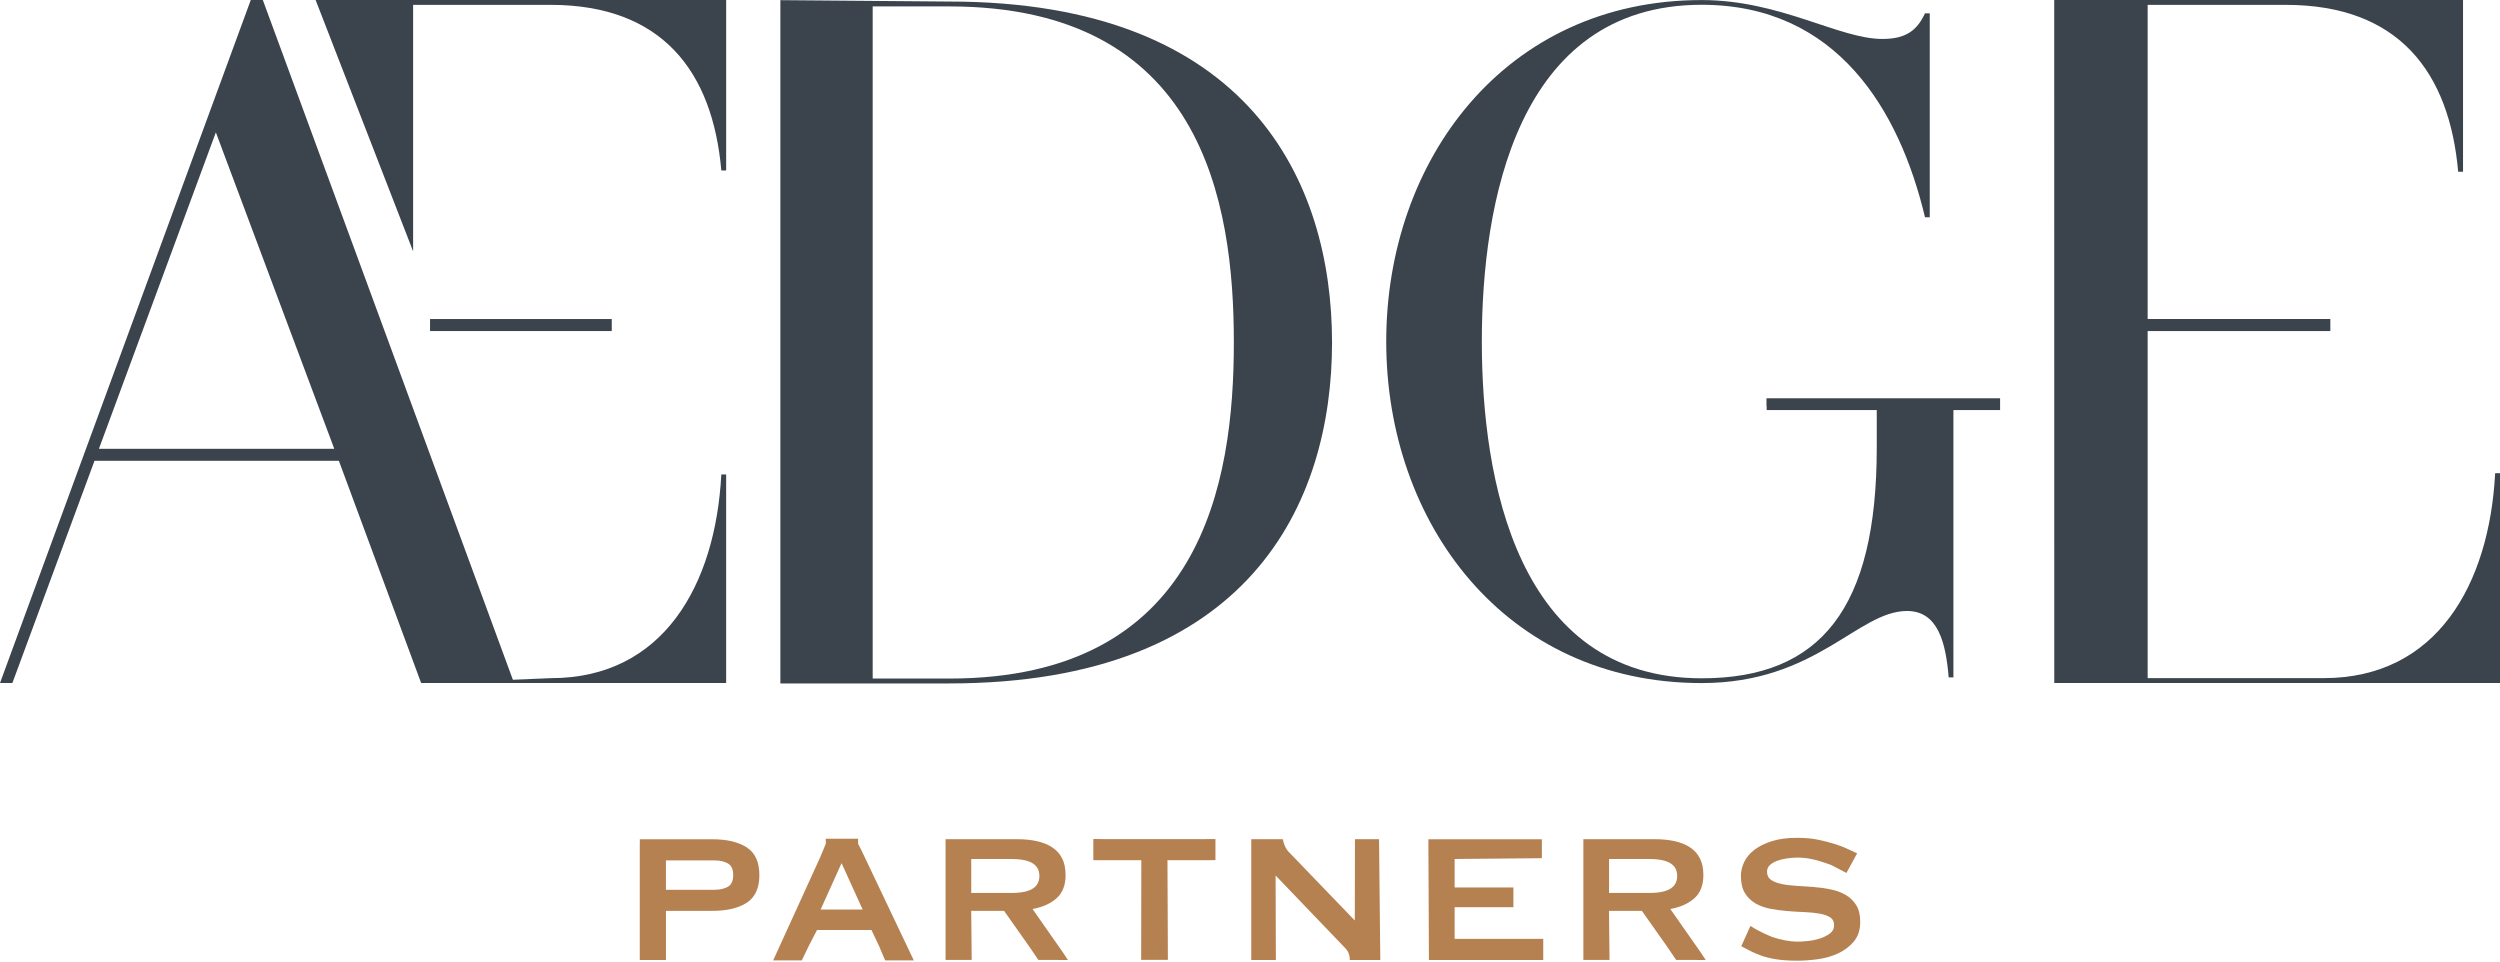
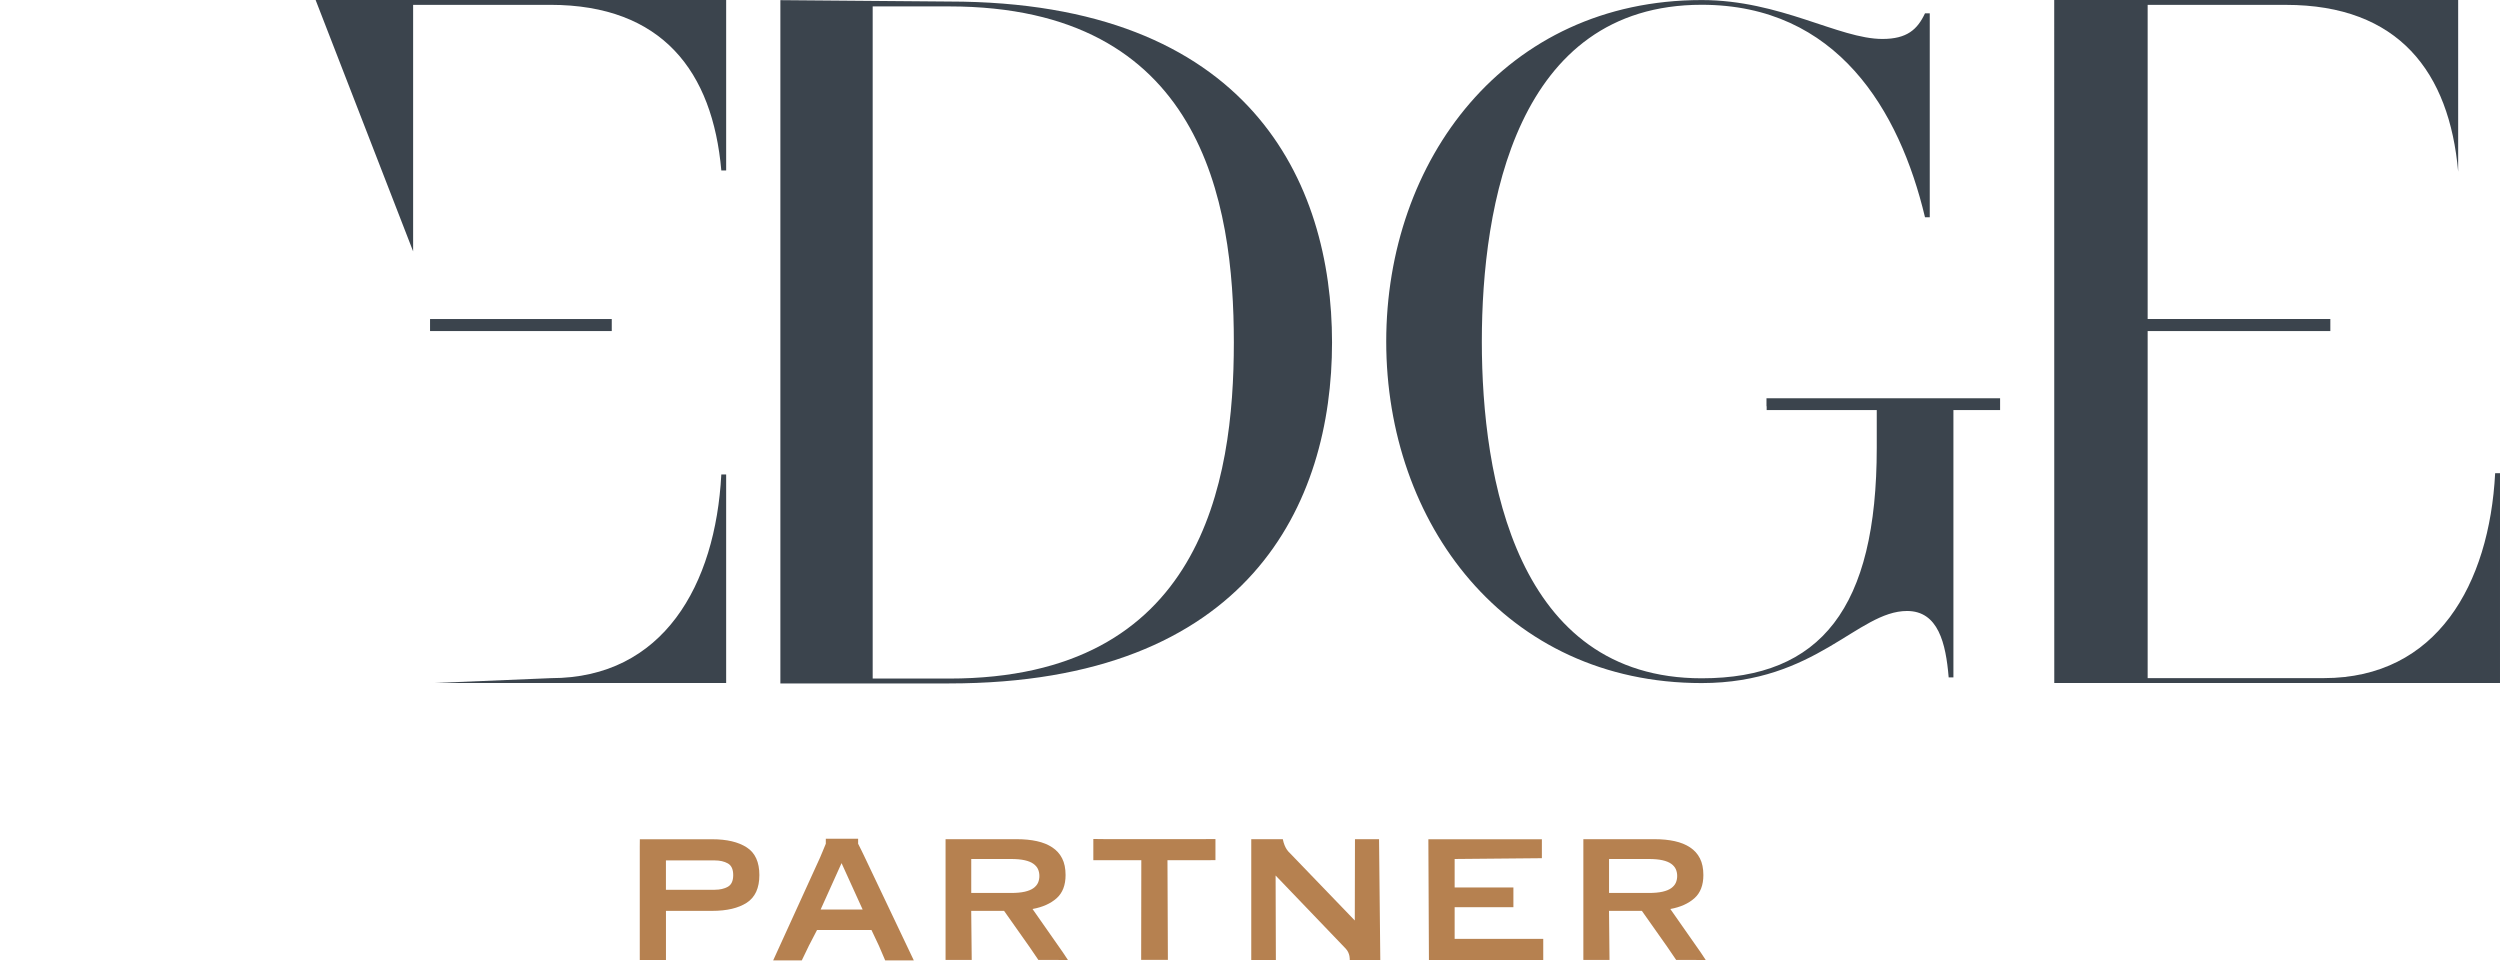
<svg xmlns="http://www.w3.org/2000/svg" width="842" height="324" viewBox="0 0 842 324" fill="none">
  <path d="M262.83 230.18V0.05L319.68 0.52C420.81 0.52 448.63 61.22 448.63 115.35C448.63 169.48 420.81 230.18 319.68 230.18H262.83ZM415.56 115.35C415.56 67.78 404.76 2.16 319.67 2.16H293.92V228.54H319.67C404.76 228.54 415.56 162.6 415.56 115.35Z" fill="#3B444D" />
  <path d="M106.301 0H244.571V57.41H242.941C240.011 24.14 223.091 1.63 185.351 1.63H139.141V84.66L106.301 0Z" fill="#3B444D" />
  <path d="M144.84 107.45V108.8V110.15V111.5H206.04V110.15V108.8V107.45H144.84Z" fill="#3B444D" />
-   <path d="M840.369 159.38C838.399 196.85 820.699 228.39 782.669 228.39H723.329V111.51H784.859V107.43H723.329V1.64H769.889C807.909 1.64 824.959 24.31 827.909 57.84H829.549V0H691.859L691.879 230.04H841.999V159.38H840.369Z" fill="#3B444D" />
+   <path d="M840.369 159.38C838.399 196.85 820.699 228.39 782.669 228.39H723.329V111.51H784.859V107.43H723.329V1.64H769.889C807.909 1.64 824.959 24.31 827.909 57.84V0H691.859L691.879 230.04H841.999V159.38H840.369Z" fill="#3B444D" />
  <path d="M146.379 230.04H244.569V159.8H242.939C240.979 197.04 223.389 228.4 185.579 228.4L146.369 230.03L146.379 230.04Z" fill="#3B444D" />
  <path d="M594.951 134.13V136.84H595.011V138.1H632.091V150.81C632.091 204.8 613.291 228.45 573.131 228.45C510.661 228.45 499.081 161.04 499.081 115.03C499.081 69.02 510.661 1.61 573.131 1.61C618.701 1.61 639.741 37.07 648.341 73.18H649.941V4.49H648.341C645.791 9.92 642.291 13.12 634.001 13.12C619.341 13.12 599.581 0.02 573.131 0.02C506.831 0.02 466.881 54.01 466.881 115.04C466.881 176.07 506.821 230.06 573.131 230.06C611.691 230.06 625.721 205.78 642.291 205.78C652.811 205.78 655.361 216.64 656.311 228.14H657.911V138.11H673.631V134.14H594.961L594.951 134.13Z" fill="#3B444D" />
-   <path d="M4.17 230.04L31.83 155.19H114.13L141.84 230.04H173.14L88.52 0H86.24H84.46L0 230.04H4.17ZM72.11 43L72 42.96L72.05 42.84L72.11 43ZM33.32 151.15L72.7 44.58L112.58 151.15H33.32Z" fill="#3B444D" />
  <path d="M272.564 318.26L275.174 313.23H293.514L296.024 318.54L298.134 323.47H307.774L291.084 288.37C290.774 287.69 290.474 287.08 290.204 286.55L289.014 284.17V282.49H278.134V284.17L277.074 286.73C276.854 287.26 276.564 287.96 276.194 288.83L260.404 323.46H270.044L272.554 318.26H272.564ZM276.384 306.34L283.434 290.7L290.544 306.34H276.394H276.384Z" fill="#B68150" />
  <path d="M215.475 323.32V285.44L215.495 282.66H239.835C244.785 282.66 248.675 283.57 251.505 285.41C254.345 287.24 255.755 290.35 255.755 294.72C255.755 299.09 254.335 302.21 251.505 304.04C248.675 305.87 244.785 306.78 239.835 306.78H224.295V323.32H215.485H215.475ZM240.755 299.67C242.455 299.67 243.915 299.34 245.125 298.67C246.335 298 246.945 296.68 246.945 294.73C246.945 292.78 246.335 291.46 245.125 290.79C243.915 290.12 242.455 289.79 240.755 289.79H224.285V299.68H240.755V299.67Z" fill="#B68150" />
  <path d="M359.675 323.32L358.035 320.84L347.755 306.15C351.155 305.53 353.855 304.32 355.875 302.52C357.885 300.72 358.885 298.11 358.885 294.71C358.885 292.49 358.505 290.63 357.725 289.1C356.955 287.58 355.845 286.35 354.395 285.39C352.955 284.44 351.225 283.74 349.215 283.3C347.205 282.86 344.965 282.64 342.495 282.64H318.465V323.31H327.275L327.105 306.77H338.165L346.675 318.83L349.725 323.31M345.125 300.33C343.885 300.61 342.335 300.75 340.485 300.75H327.115V289.31H340.485C342.345 289.31 343.885 289.45 345.125 289.73C346.365 290.01 347.335 290.41 348.055 290.93C348.775 291.45 349.295 292.05 349.605 292.75C349.915 293.44 350.065 294.21 350.065 295.03C350.065 295.85 349.905 296.62 349.605 297.31C349.295 298 348.775 298.61 348.055 299.13C347.335 299.65 346.355 300.05 345.125 300.33Z" fill="#B68150" />
  <path d="M574.485 323.32L572.845 320.84L562.565 306.15C565.965 305.53 568.665 304.32 570.685 302.52C572.695 300.72 573.695 298.11 573.695 294.71C573.695 292.49 573.315 290.63 572.535 289.1C571.765 287.58 570.655 286.35 569.205 285.39C567.765 284.44 566.035 283.74 564.025 283.3C562.015 282.86 559.775 282.64 557.305 282.64H533.275V323.31H542.085L541.915 306.77H552.975L561.485 318.83L564.535 323.31M559.935 300.33C558.695 300.61 557.145 300.75 555.295 300.75H541.925V289.31H555.295C557.155 289.31 558.695 289.45 559.935 289.73C561.175 290.01 562.145 290.41 562.865 290.93C563.585 291.45 564.105 292.05 564.415 292.75C564.725 293.44 564.875 294.21 564.875 295.03C564.875 295.85 564.715 296.62 564.415 297.31C564.105 298 563.585 298.61 562.865 299.13C562.145 299.65 561.165 300.05 559.935 300.33Z" fill="#B68150" />
  <path d="M393.344 323.28H384.344L384.394 289.72H371.634L368.234 289.71V282.57L371.634 282.61H405.964L409.364 282.6V289.69L405.964 289.72H393.204L393.344 323.28Z" fill="#B68150" />
  <path d="M453.204 319.46L429.624 294.87L429.714 323.32H421.424V282.65H432.054C432.674 285.79 434.104 286.98 434.104 286.98L456.294 310.02L456.354 282.65H464.464L464.884 323.32H454.594C454.594 323.32 454.794 321.11 453.204 319.46Z" fill="#B68150" />
  <path d="M481.264 323.32L481.074 282.66H519.304V289.04L489.924 289.31V298.89H509.714V305.54H489.924V316.21H519.764V323.32H481.264Z" fill="#B68150" />
-   <path d="M625.474 287.42L621.874 294.01L617.524 291.74C616.574 291.15 615.284 290.85 614.004 290.39C612.714 289.92 611.324 289.55 609.834 289.27C608.344 288.99 606.844 288.84 605.354 288.84C604.224 288.84 603.044 288.93 601.834 289.11C600.624 289.29 599.524 289.57 598.544 289.92C597.564 290.28 596.754 290.76 596.104 291.35C595.454 291.94 595.134 292.68 595.134 293.55C595.134 294.79 595.584 295.72 596.484 296.34C597.384 296.96 598.574 297.42 600.034 297.73C601.504 298.04 603.174 298.24 605.064 298.35C606.944 298.46 608.864 298.58 610.824 298.74C612.784 298.89 614.704 299.16 616.584 299.55C618.464 299.93 620.144 300.55 621.614 301.41C623.084 302.26 624.274 303.41 625.174 304.85C626.074 306.29 626.524 308.18 626.524 310.5C626.524 313.18 625.814 315.37 624.394 317.07C622.974 318.77 621.214 320.11 619.104 321.09C616.994 322.07 614.714 322.73 612.264 323.06C609.814 323.39 607.534 323.56 605.424 323.56C602.484 323.56 600.024 323.39 598.044 323.06C596.054 322.73 594.414 322.31 593.094 321.82C591.784 321.33 590.734 320.89 589.964 320.51L586.454 318.69L589.544 311.85C592.894 314.06 596.964 315.6 596.964 315.6C598.334 316.07 599.764 316.44 601.254 316.72C602.744 317.01 604.084 317.15 605.274 317.15C606.154 317.15 607.284 317.08 608.674 316.95C610.064 316.82 611.434 316.55 612.774 316.14C614.114 315.73 615.274 315.16 616.254 314.44C617.234 313.72 617.724 312.76 617.724 311.58C617.724 310.4 617.274 309.52 616.374 308.95C615.474 308.38 614.284 307.97 612.824 307.71C611.354 307.45 609.674 307.28 607.794 307.2C605.914 307.13 603.994 307.01 602.034 306.85C600.074 306.69 598.154 306.44 596.274 306.08C594.394 305.72 592.714 305.11 591.244 304.26C589.774 303.41 588.584 302.25 587.684 300.78C586.784 299.31 586.334 297.39 586.334 295.02C586.334 293.42 586.704 291.85 587.454 290.3C588.204 288.75 589.344 287.39 590.894 286.2C592.444 285.02 594.394 284.05 596.774 283.3C599.144 282.55 601.924 282.18 605.124 282.18C607.854 282.18 610.224 282.38 612.234 282.8C614.244 283.22 615.984 283.65 617.454 284.11C618.924 284.58 620.164 285.01 621.164 285.42L625.484 287.4L625.474 287.42Z" fill="#B68150" />
</svg>